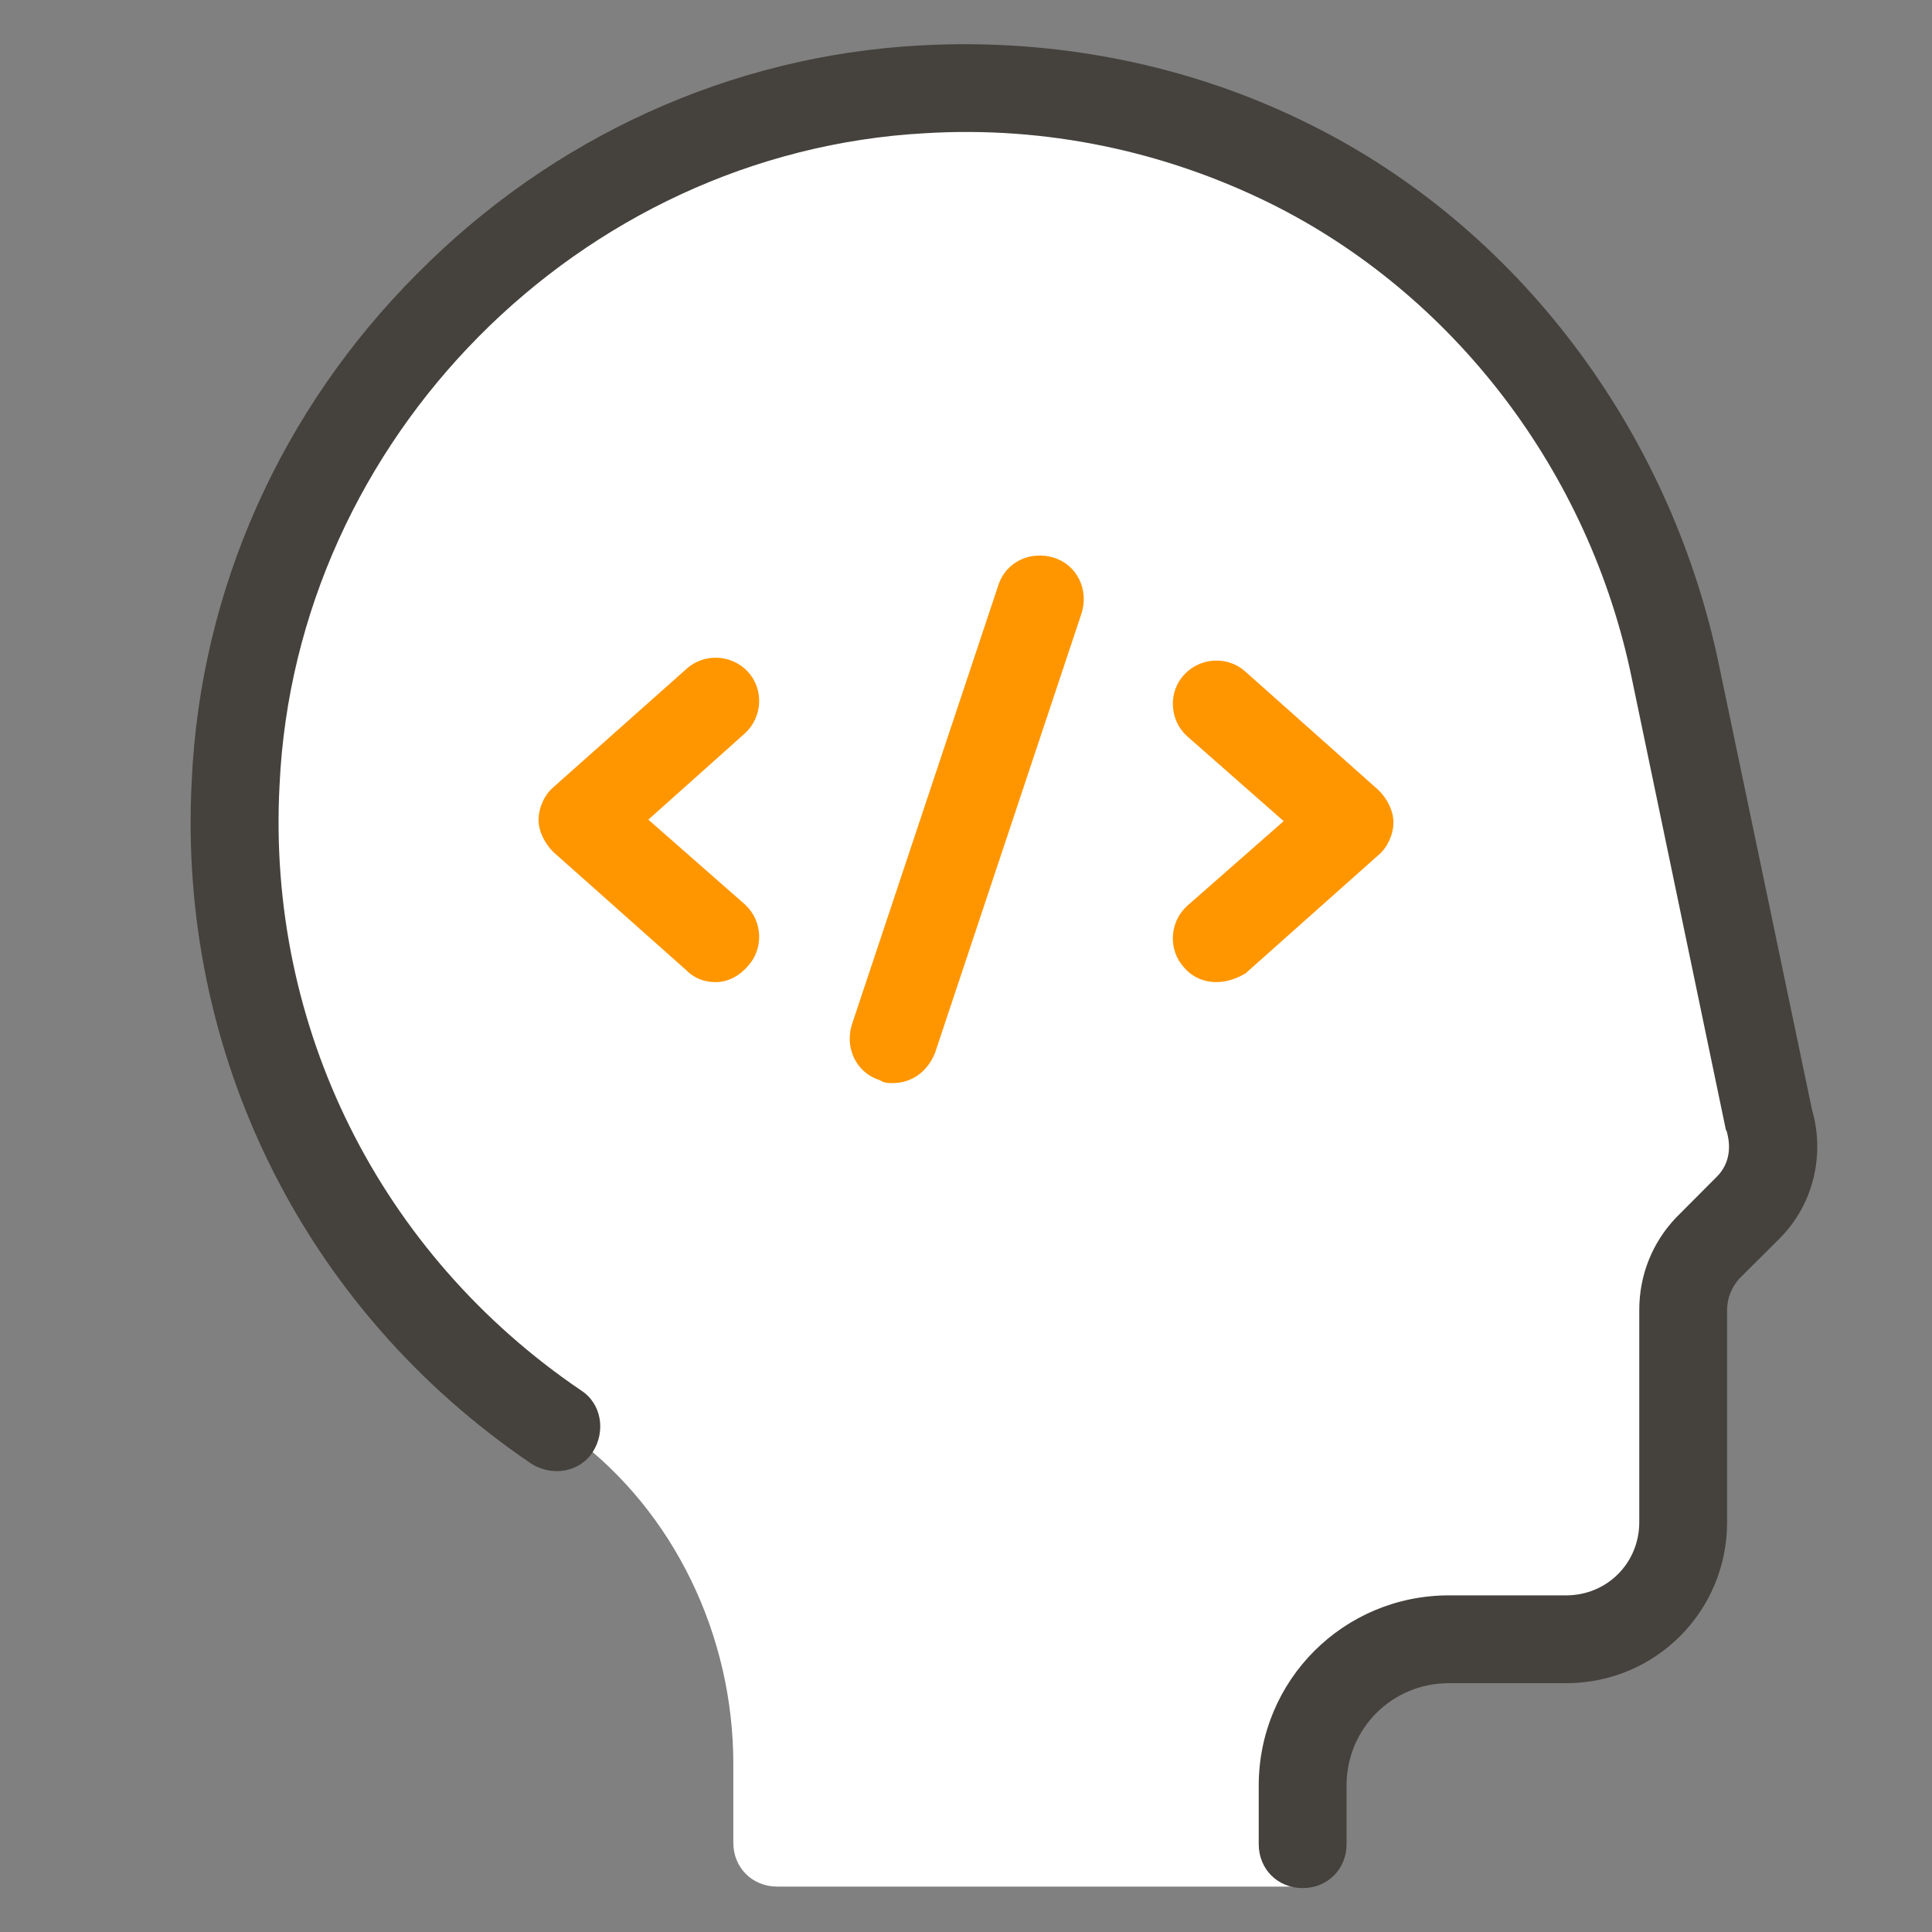
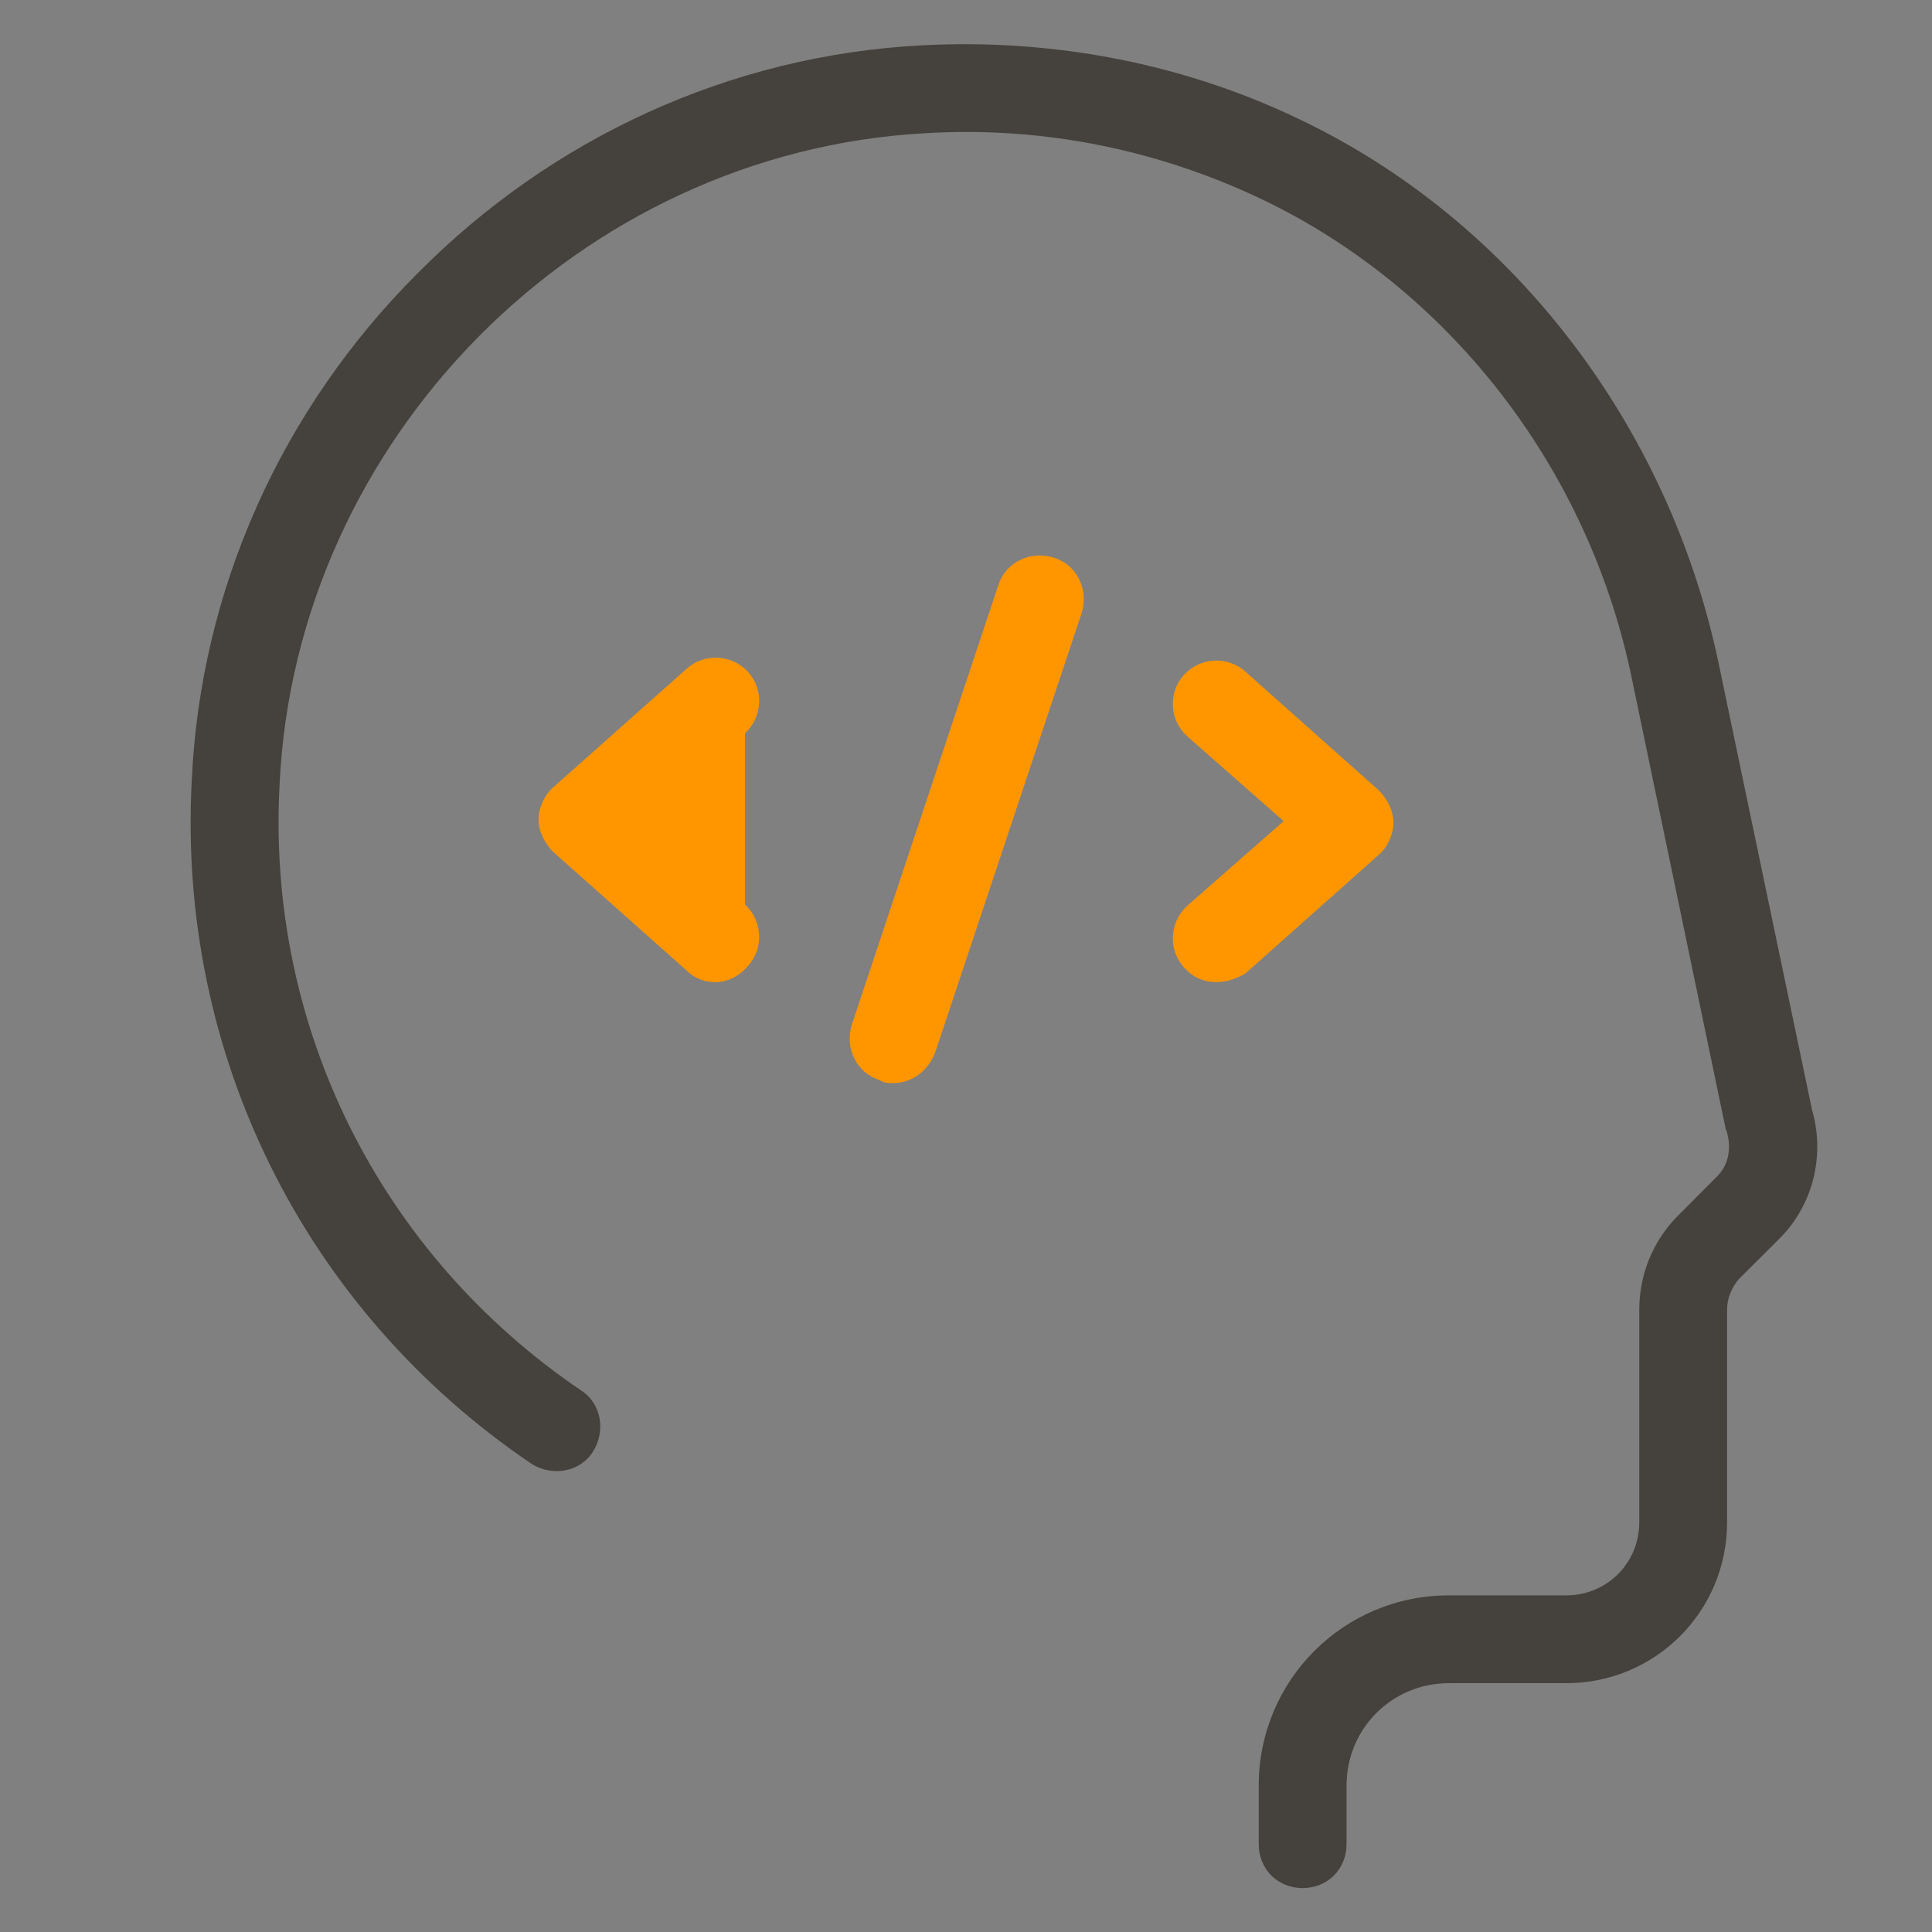
<svg xmlns="http://www.w3.org/2000/svg" version="1.2" overflow="visible" preserveAspectRatio="none" viewBox="0 0 66 66" height="64" width="64">
  <rect x="0" y="0" width="66" height="66" fill="#808080" stroke="none" />
  <g transform="translate(1, 1)">
    <g id="surface2513_1647486590740">
-       <path d="M 59.449 37.25 C 59.449 37.25 56.551 21.301 55.602 18.699 C 52.051 8.551 42.102 1.398 30.602 2 C 17.949 2.699 7.648 13 7.051 25.699 C 6.602 34.852 11.051 43 18.051 47.699 C 18.199 47.801 18.398 47.949 18.551 48.051 C 22.051 50.648 24.051 54.898 24.051 59.25 L 24.051 61.949 C 24.051 62.801 24.699 63.449 25.551 63.449 L 43.551 63.449 L 43.551 59.949 C 43.551 57.199 45.801 54.949 48.551 54.949 L 52.551 54.949 C 54.75 54.949 56.551 53.148 56.551 50.949 L 56.551 43.75 C 56.551 42.949 56.852 42.199 57.398 41.648 L 58.801 40.25 C 59.5 39.449 59.75 38.301 59.449 37.25 Z M 59.449 37.25" style="stroke:none;fill-rule:nonzero;fill:rgb(100%,100%,100%);fill-opacity:1;" vector-effect="non-scaling-stroke" />
-       <path d="M 40.551 32.551 C 40.148 32.551 39.75 32.398 39.449 32.051 C 38.898 31.449 38.949 30.5 39.551 29.949 L 42.852 27.051 L 39.551 24.148 C 38.949 23.602 38.898 22.648 39.449 22.051 C 40 21.449 40.949 21.398 41.551 21.949 L 46.102 26 C 46.398 26.301 46.602 26.699 46.602 27.102 C 46.602 27.5 46.398 27.949 46.102 28.199 L 41.551 32.25 C 41.301 32.398 40.949 32.551 40.551 32.551 Z M 23.449 32.551 C 23.102 32.551 22.75 32.449 22.449 32.148 L 17.898 28.102 C 17.602 27.801 17.398 27.398 17.398 27 C 17.398 26.602 17.602 26.148 17.898 25.898 L 22.449 21.852 C 23.051 21.301 24 21.352 24.551 21.949 C 25.102 22.551 25.051 23.5 24.449 24.051 L 21.148 27 L 24.449 29.898 C 25.051 30.449 25.102 31.398 24.551 32 C 24.25 32.352 23.852 32.551 23.449 32.551 Z M 29.5 36 C 29.352 36 29.199 36 29.051 35.898 C 28.25 35.648 27.852 34.801 28.102 34 L 33.102 19 C 33.352 18.199 34.199 17.801 35 18.051 C 35.801 18.301 36.199 19.148 35.949 19.949 L 30.949 34.949 C 30.699 35.602 30.148 36 29.5 36 Z M 29.5 36" style="stroke:none;fill-rule:nonzero;fill:rgb(100%,58.824%,0%);fill-opacity:1;" vector-effect="non-scaling-stroke" />
+       <path d="M 40.551 32.551 C 40.148 32.551 39.75 32.398 39.449 32.051 C 38.898 31.449 38.949 30.5 39.551 29.949 L 42.852 27.051 L 39.551 24.148 C 38.949 23.602 38.898 22.648 39.449 22.051 C 40 21.449 40.949 21.398 41.551 21.949 L 46.102 26 C 46.398 26.301 46.602 26.699 46.602 27.102 C 46.602 27.5 46.398 27.949 46.102 28.199 L 41.551 32.25 C 41.301 32.398 40.949 32.551 40.551 32.551 Z M 23.449 32.551 C 23.102 32.551 22.75 32.449 22.449 32.148 L 17.898 28.102 C 17.602 27.801 17.398 27.398 17.398 27 C 17.398 26.602 17.602 26.148 17.898 25.898 L 22.449 21.852 C 23.051 21.301 24 21.352 24.551 21.949 C 25.102 22.551 25.051 23.5 24.449 24.051 L 24.449 29.898 C 25.051 30.449 25.102 31.398 24.551 32 C 24.25 32.352 23.852 32.551 23.449 32.551 Z M 29.5 36 C 29.352 36 29.199 36 29.051 35.898 C 28.25 35.648 27.852 34.801 28.102 34 L 33.102 19 C 33.352 18.199 34.199 17.801 35 18.051 C 35.801 18.301 36.199 19.148 35.949 19.949 L 30.949 34.949 C 30.699 35.602 30.148 36 29.5 36 Z M 29.5 36" style="stroke:none;fill-rule:nonzero;fill:rgb(100%,58.824%,0%);fill-opacity:1;" vector-effect="non-scaling-stroke" />
      <path d="M 43.5 63.5 C 42.648 63.5 42 62.852 42 62 L 42 60 C 42 56.398 44.898 53.5 48.5 53.5 L 52.5 53.5 C 53.898 53.5 55 52.398 55 51 L 55 43.75 C 55 42.551 55.449 41.449 56.25 40.602 L 57.648 39.199 C 58.051 38.801 58.148 38.25 58 37.699 C 58 37.648 57.949 37.602 57.949 37.551 L 54.75 22.199 C 53.301 15.102 48.648 9.051 42.398 5.949 C 38.75 4.148 34.699 3.301 30.602 3.551 C 18.801 4.199 9.102 14 8.551 25.801 C 8.102 34.102 12 41.852 18.852 46.5 C 19.551 46.949 19.699 47.898 19.25 48.602 C 18.801 49.301 17.852 49.449 17.148 49 C 9.398 43.75 5.051 35 5.551 25.648 C 5.852 19.148 8.602 13 13.25 8.352 C 17.852 3.699 23.949 0.898 30.449 0.551 C 35.051 0.301 39.648 1.199 43.75 3.25 C 50.801 6.75 56 13.602 57.699 21.602 L 60.898 36.898 C 61.352 38.449 60.949 40.148 59.801 41.301 L 58.398 42.699 C 58.148 43 58 43.352 58 43.75 L 58 51 C 58 54.051 55.551 56.5 52.5 56.5 L 48.5 56.5 C 46.551 56.5 45 58.051 45 60 L 45 62 C 45 62.852 44.352 63.5 43.5 63.5 Z M 43.5 63.5" style="stroke:none;fill-rule:nonzero;fill:rgb(27.059%,25.882%,23.922%);fill-opacity:1;" vector-effect="non-scaling-stroke" />
    </g>
  </g>
</svg>